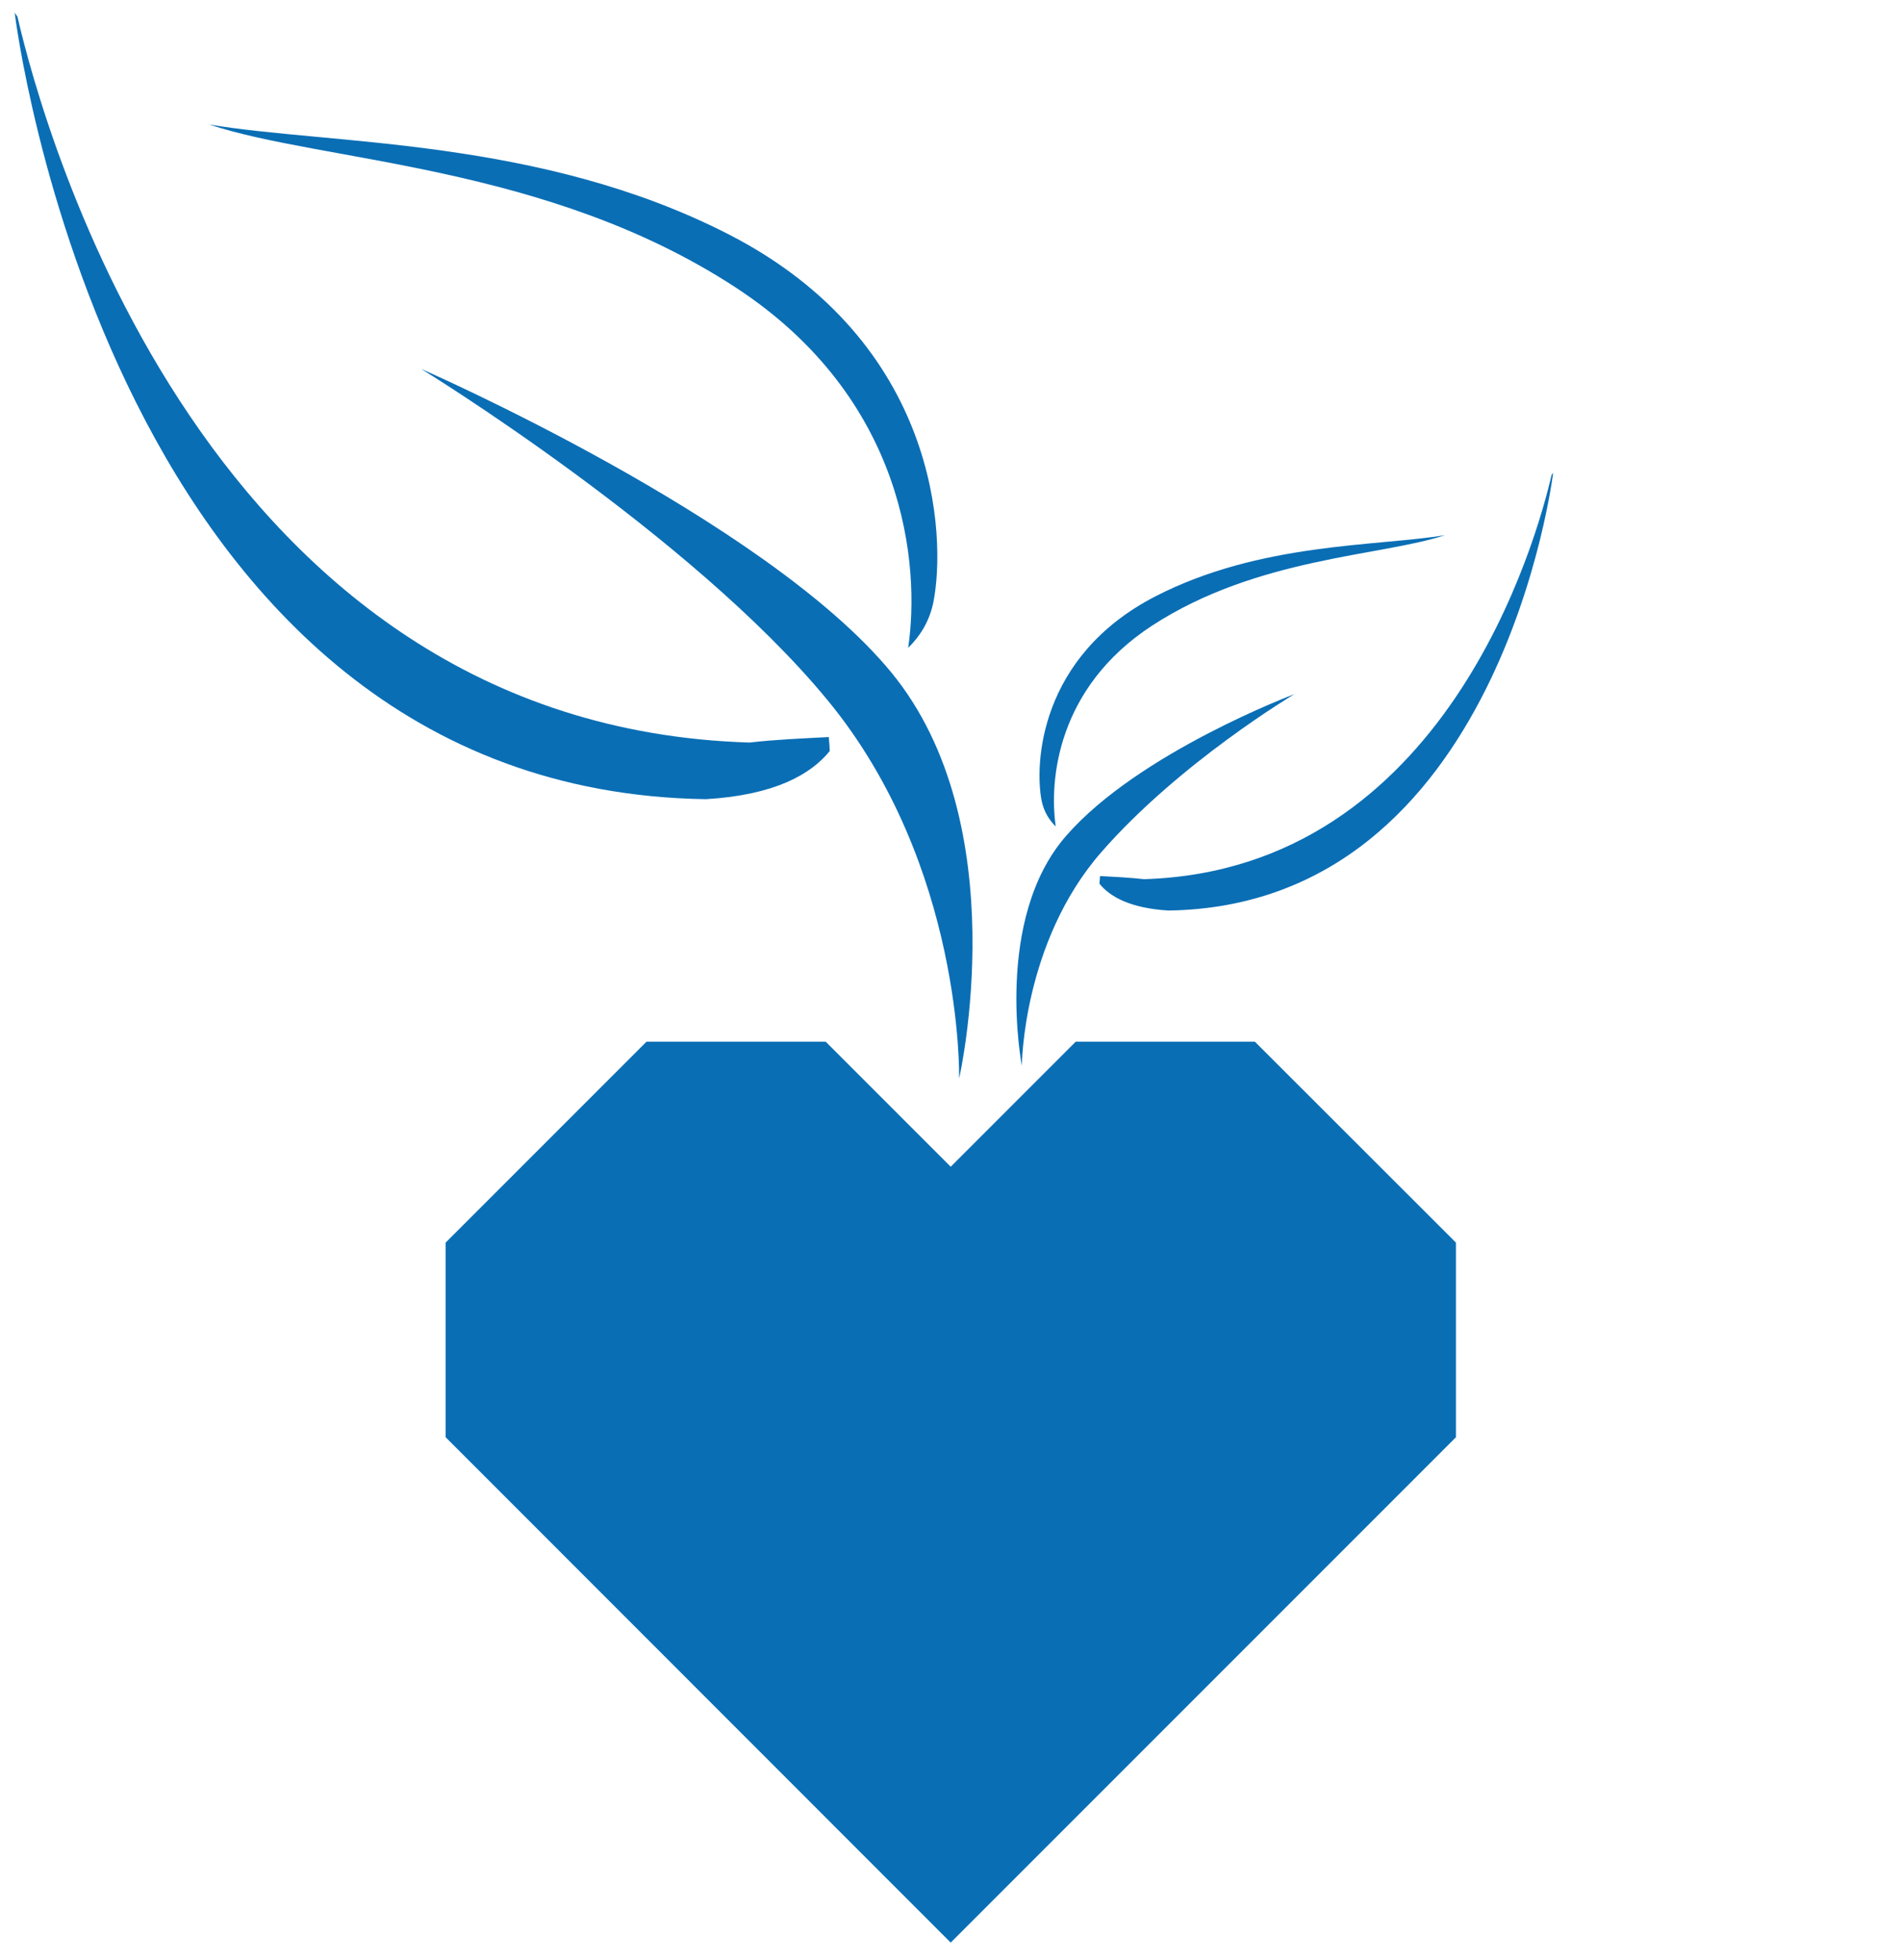
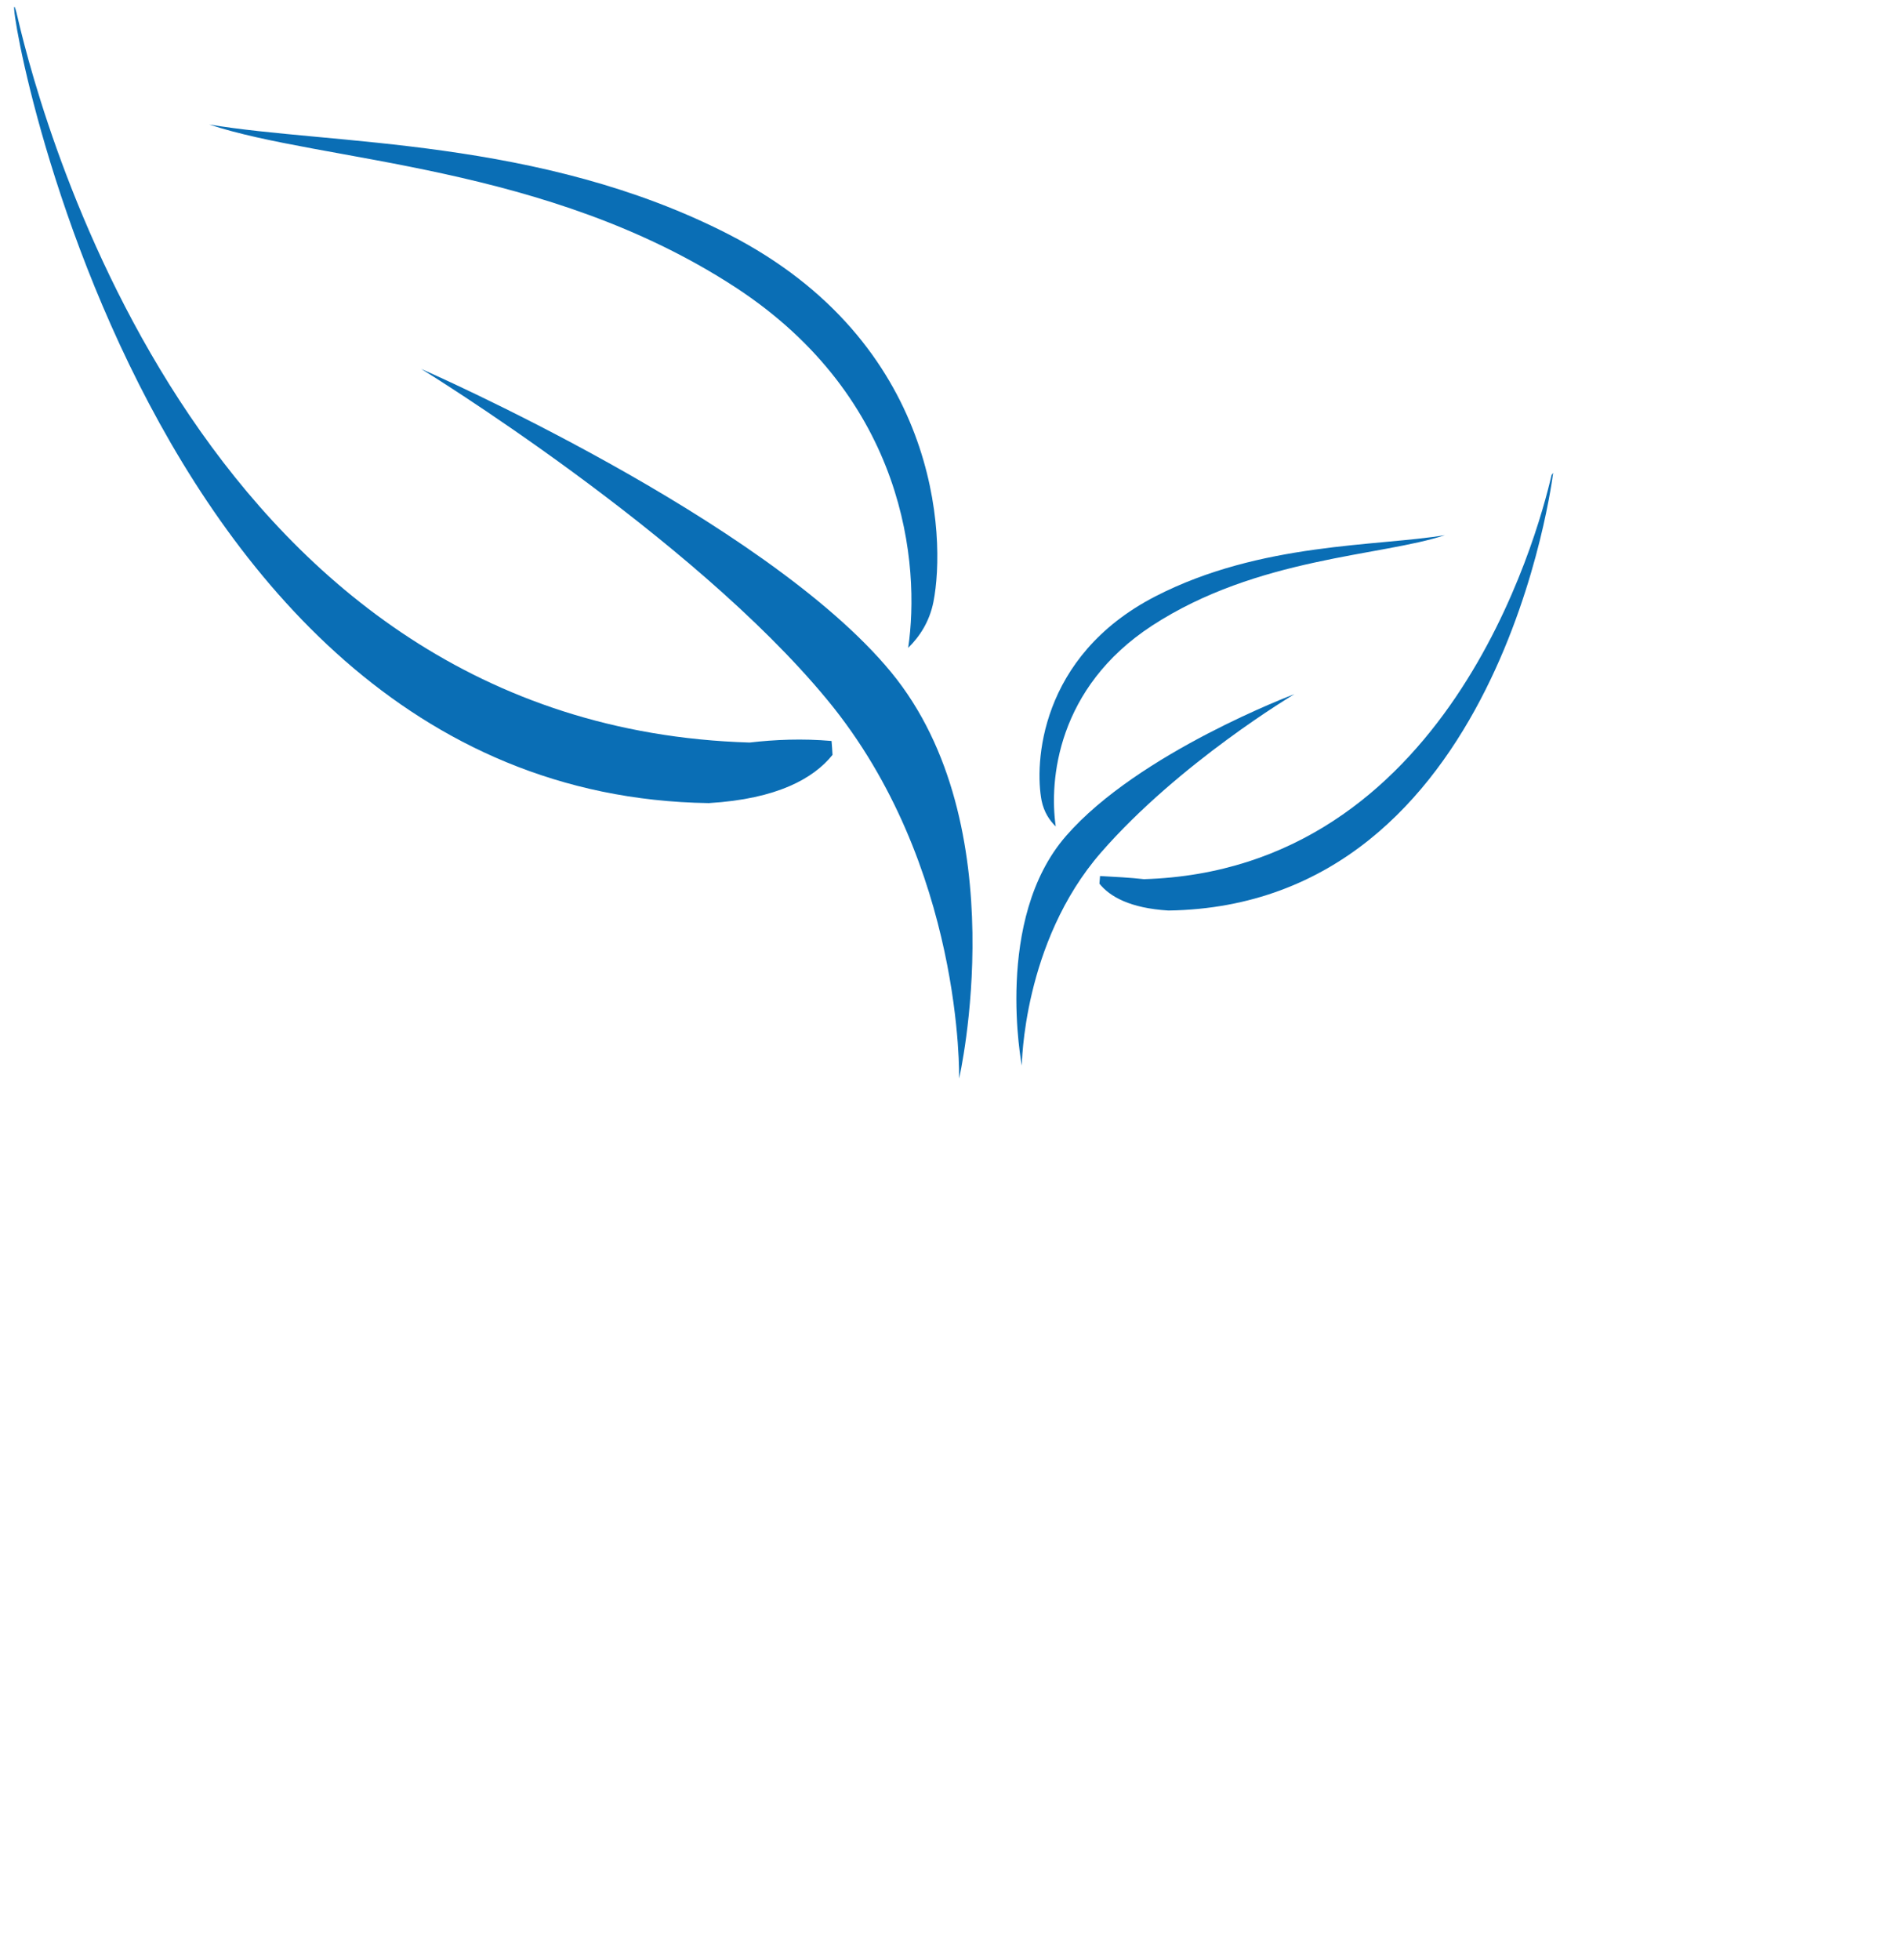
<svg xmlns="http://www.w3.org/2000/svg" xmlns:xlink="http://www.w3.org/1999/xlink" version="1.1" id="Layer_1" x="0px" y="0px" viewBox="0 0 97 100" style="enable-background:new 0 0 97 100;" xml:space="preserve">
  <style type="text/css">
	.st0{clip-path:url(#SVGID_00000118381558803023621100000012177230562511171456_);}
	.st1{fill:#0A6EB5;}
</style>
  <g>
    <defs>
      <rect id="SVGID_1_" width="97" height="100" />
    </defs>
    <clipPath id="SVGID_00000057136196568692588110000015724492669162413222_">
      <use xlink:href="#SVGID_1_" style="overflow:visible;" />
    </clipPath>
    <g style="clip-path:url(#SVGID_00000057136196568692588110000015724492669162413222_);">
      <path class="st1" d="M37.19,11.96C27.54,7.01,16.88,7.4,10.67,6.35c5.82,1.94,17.21,2.01,26.86,8.31    c8.71,5.69,9.43,14.19,8.81,18.39c0.59-0.58,1.09-1.34,1.29-2.35C48.28,27.39,47.92,17.47,37.19,11.96" />
-       <path class="st1" d="M38.25,37.88C10.55,37.05,2.22,6.6,0.89,0.85c-0.09-0.13-0.14-0.2-0.14-0.2s4.77,39.67,35.27,40.12    c3.53-0.21,5.37-1.28,6.32-2.46c-0.01-0.23-0.03-0.47-0.05-0.71C40.95,37.67,39.53,37.73,38.25,37.88" />
+       <path class="st1" d="M38.25,37.88C10.55,37.05,2.22,6.6,0.89,0.85s4.77,39.67,35.27,40.12    c3.53-0.21,5.37-1.28,6.32-2.46c-0.01-0.23-0.03-0.47-0.05-0.71C40.95,37.67,39.53,37.73,38.25,37.88" />
      <path class="st1" d="M21.49,18.82c0,0,13.77,8.44,20.73,16.89c6.96,8.44,6.72,19.31,6.72,19.31s2.97-12.92-3.48-20.74    C39.01,26.46,21.49,18.82,21.49,18.82" />
      <path class="st1" d="M58.96,30.42c5.37-2.76,11.31-2.54,14.77-3.12c-3.24,1.08-9.58,1.12-14.95,4.62    c-4.85,3.17-5.25,7.9-4.91,10.24c-0.33-0.32-0.6-0.74-0.72-1.31C52.79,39.01,53,33.49,58.96,30.42" />
      <path class="st1" d="M58.37,44.85c15.42-0.46,20.06-17.41,20.8-20.62l0.08-0.11c0,0-2.66,22.08-19.63,22.33    c-1.96-0.12-2.99-0.71-3.52-1.37c0.01-0.13,0.02-0.26,0.03-0.39C56.88,44.73,57.67,44.77,58.37,44.85" />
      <path class="st1" d="M66.05,35.41c0,0-5.87,3.49-9.87,8.08c-4,4.59-4.04,10.87-4.04,10.87s-1.45-7.47,2.26-11.72    C58.1,38.39,66.05,35.41,66.05,35.41" />
-       <polygon class="st1" points="54.89,53.14 48.51,59.52 42.13,53.14 32.99,53.14 22.74,63.39 22.74,73.32 48.51,99.1 74.29,73.32     74.29,63.39 64.03,53.14   " />
    </g>
  </g>
</svg>